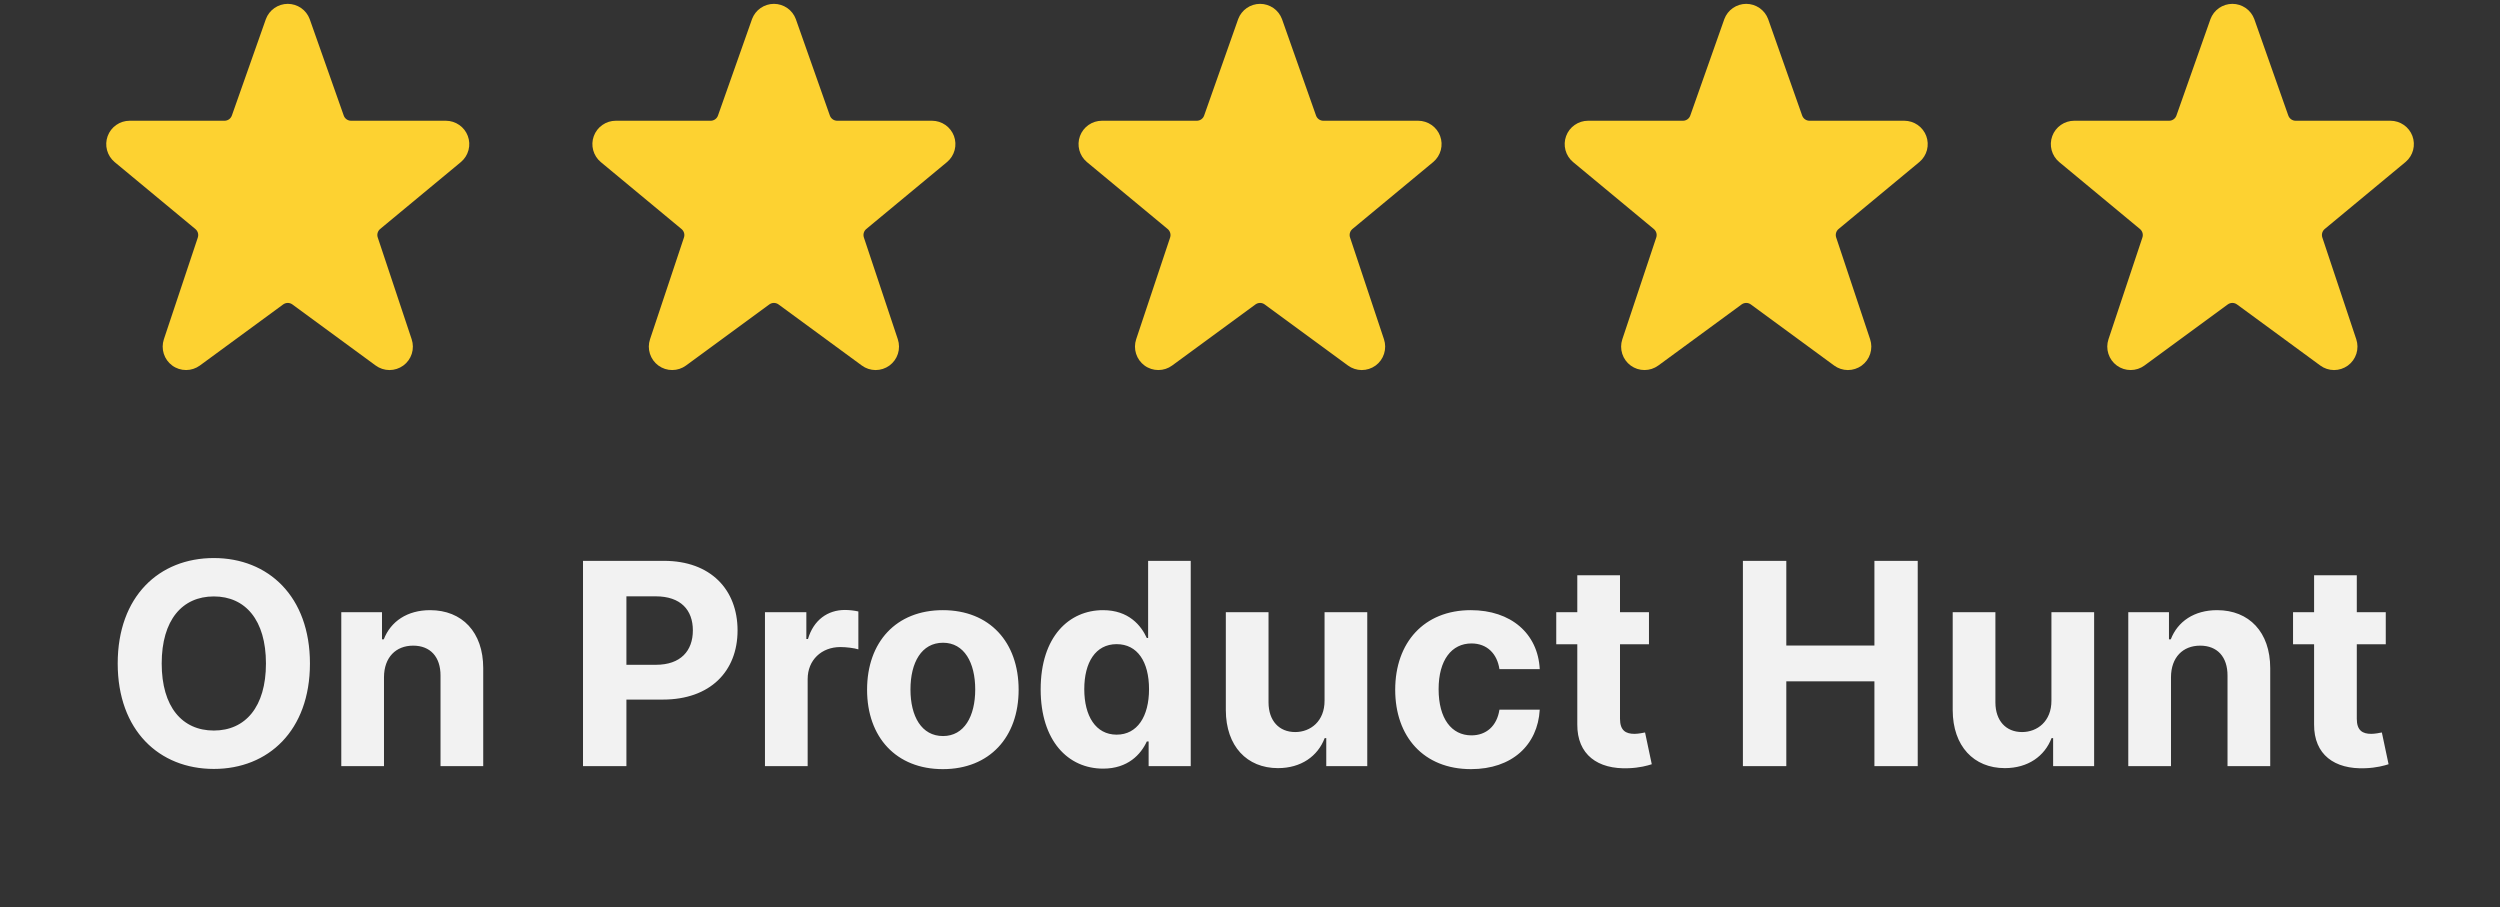
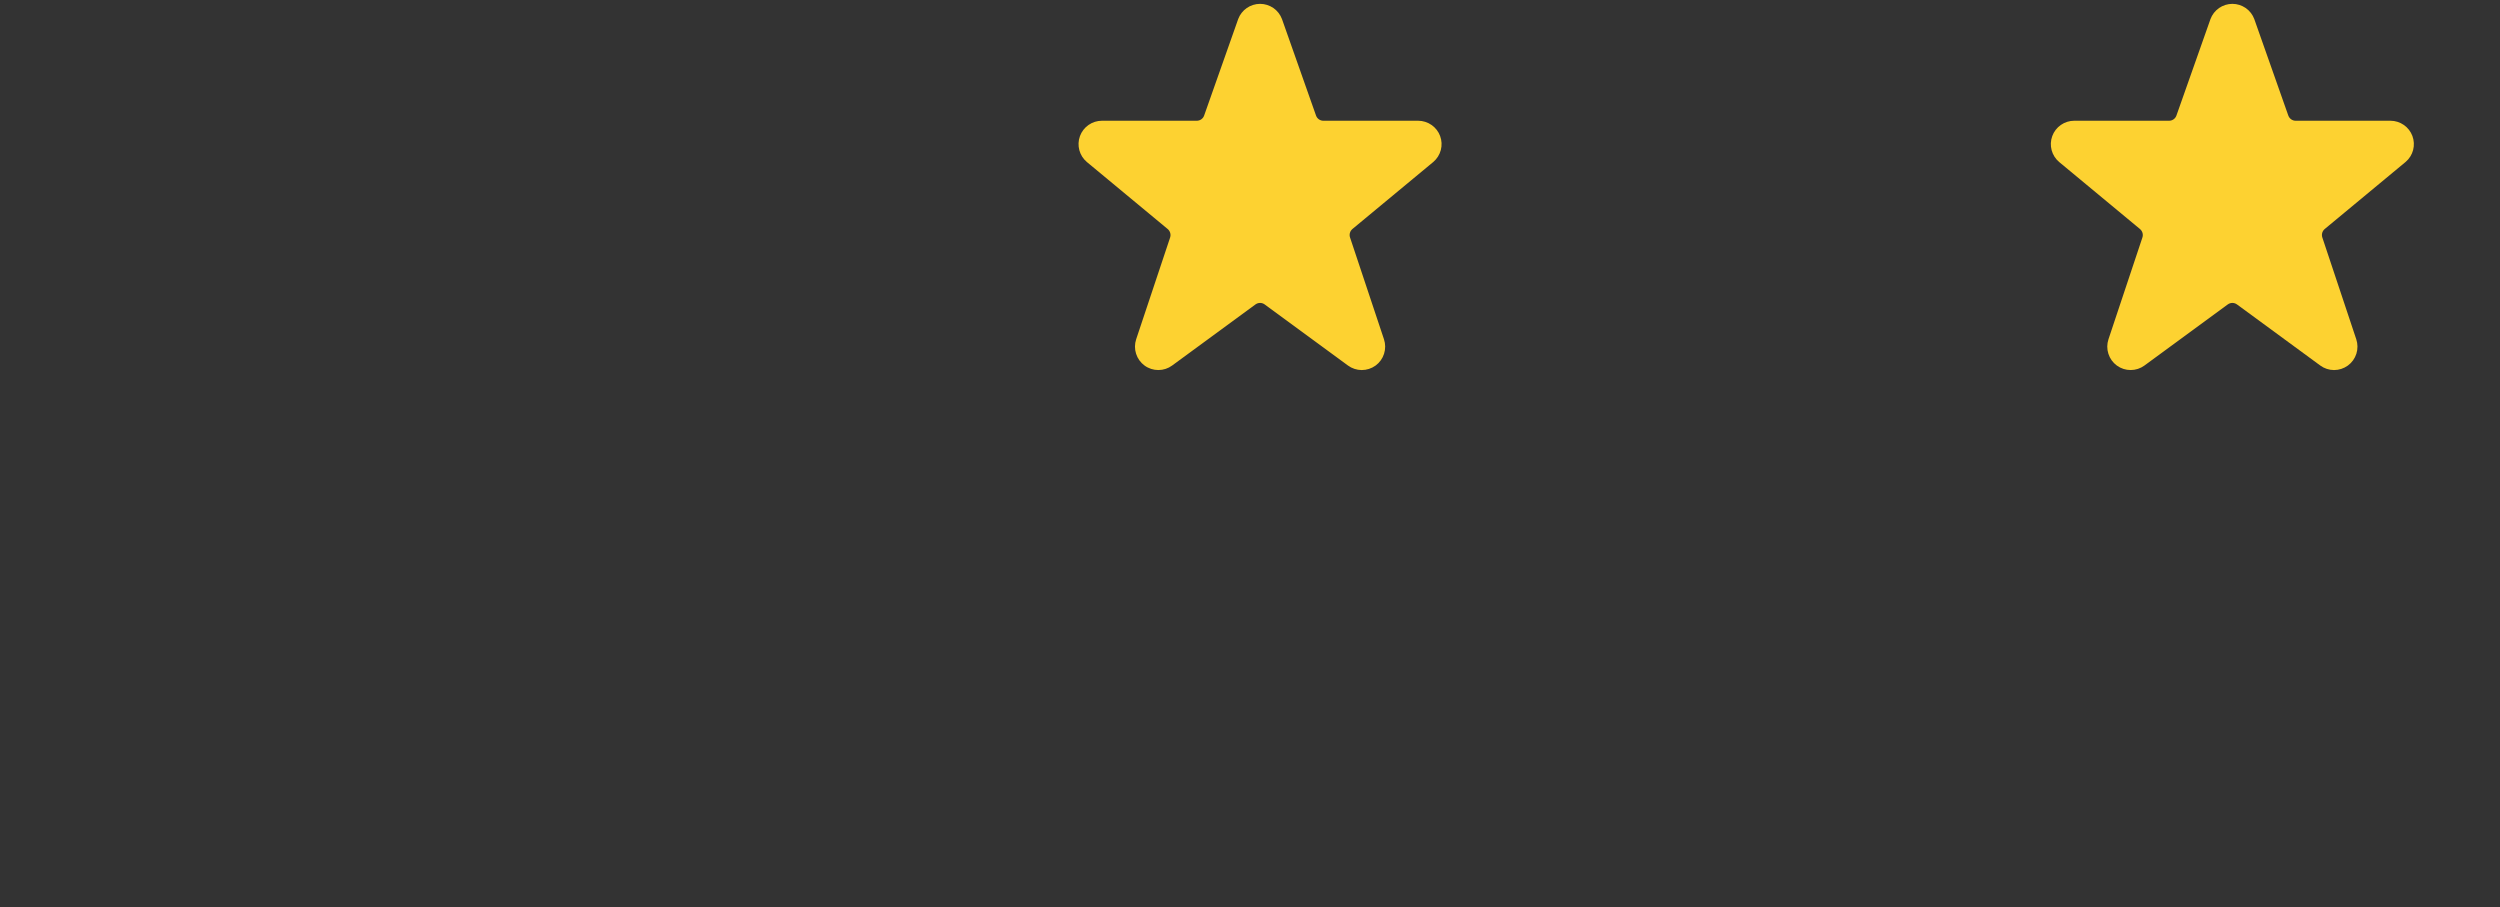
<svg xmlns="http://www.w3.org/2000/svg" width="124" height="45" viewBox="0 0 124 45" fill="none">
  <rect x="0" y="0" width="124" height="45" fill="#333333" stroke="none" />
-   <path d="M23.204 6.746C23.122 6.525 22.974 6.333 22.779 6.198C22.585 6.063 22.354 5.99 22.118 5.989H17.413C17.333 5.989 17.255 5.964 17.19 5.918C17.125 5.872 17.075 5.806 17.049 5.731L15.36 0.945C15.277 0.723 15.129 0.533 14.935 0.398C14.741 0.264 14.51 0.191 14.274 0.191C14.038 0.191 13.807 0.264 13.613 0.398C13.419 0.533 13.271 0.723 13.188 0.945L13.184 0.957L11.5 5.731C11.473 5.806 11.424 5.872 11.359 5.918C11.293 5.964 11.216 5.989 11.136 5.989H6.43C6.191 5.989 5.959 6.062 5.764 6.199C5.569 6.335 5.421 6.529 5.339 6.753C5.258 6.976 5.247 7.22 5.309 7.45C5.371 7.68 5.503 7.885 5.685 8.038L9.692 11.361C9.752 11.411 9.795 11.478 9.817 11.552C9.838 11.627 9.836 11.707 9.812 11.781L8.128 16.828C8.051 17.062 8.049 17.314 8.124 17.548C8.199 17.782 8.346 17.987 8.545 18.132C8.744 18.277 8.984 18.355 9.23 18.354C9.476 18.354 9.715 18.275 9.914 18.13L14.045 15.1C14.112 15.052 14.192 15.025 14.274 15.025C14.356 15.025 14.436 15.052 14.502 15.1L18.632 18.129C18.831 18.275 19.07 18.354 19.316 18.355C19.562 18.355 19.803 18.277 20.002 18.133C20.201 17.988 20.349 17.783 20.424 17.549C20.498 17.314 20.497 17.062 20.419 16.828L18.736 11.778C18.711 11.704 18.709 11.624 18.731 11.549C18.752 11.475 18.796 11.408 18.855 11.358L22.87 8.03C23.05 7.876 23.179 7.67 23.239 7.441C23.299 7.211 23.287 6.969 23.204 6.746Z" fill="#FDD231" />
-   <path d="M47.317 6.746C47.234 6.525 47.086 6.333 46.892 6.198C46.698 6.063 46.467 5.99 46.23 5.989H41.526C41.446 5.989 41.368 5.964 41.303 5.918C41.237 5.872 41.188 5.806 41.161 5.731L39.472 0.945C39.39 0.723 39.242 0.533 39.047 0.398C38.853 0.264 38.623 0.191 38.387 0.191C38.151 0.191 37.92 0.264 37.726 0.398C37.532 0.533 37.383 0.723 37.301 0.945L37.297 0.957L35.612 5.731C35.586 5.806 35.536 5.872 35.471 5.918C35.406 5.964 35.328 5.989 35.248 5.989H30.542C30.304 5.989 30.072 6.062 29.877 6.199C29.681 6.335 29.533 6.529 29.452 6.753C29.37 6.976 29.36 7.22 29.422 7.45C29.484 7.68 29.615 7.885 29.798 8.038L33.804 11.361C33.864 11.411 33.908 11.478 33.929 11.552C33.951 11.627 33.949 11.707 33.924 11.781L32.241 16.828C32.163 17.062 32.162 17.314 32.237 17.548C32.312 17.782 32.459 17.987 32.658 18.132C32.857 18.277 33.096 18.355 33.342 18.354C33.588 18.354 33.828 18.275 34.026 18.13L38.158 15.1C38.224 15.052 38.304 15.025 38.386 15.025C38.468 15.025 38.548 15.052 38.615 15.1L42.745 18.129C42.943 18.275 43.183 18.354 43.429 18.355C43.675 18.355 43.915 18.277 44.114 18.133C44.313 17.988 44.461 17.783 44.536 17.549C44.611 17.314 44.609 17.062 44.532 16.828L42.848 11.778C42.824 11.704 42.822 11.624 42.843 11.549C42.865 11.475 42.908 11.408 42.968 11.358L46.982 8.03C47.163 7.876 47.291 7.67 47.351 7.441C47.411 7.211 47.399 6.969 47.317 6.746Z" fill="#FDD231" />
  <path d="M71.43 6.746C71.348 6.525 71.199 6.333 71.005 6.198C70.811 6.063 70.58 5.99 70.344 5.989H65.639C65.559 5.989 65.481 5.964 65.416 5.918C65.35 5.872 65.301 5.806 65.275 5.731L63.586 0.945C63.503 0.723 63.355 0.533 63.161 0.398C62.967 0.264 62.736 0.191 62.5 0.191C62.264 0.191 62.033 0.264 61.839 0.398C61.645 0.533 61.497 0.723 61.414 0.945L61.41 0.957L59.725 5.731C59.699 5.806 59.65 5.872 59.584 5.918C59.519 5.964 59.441 5.989 59.361 5.989H54.656C54.417 5.989 54.185 6.062 53.99 6.199C53.795 6.335 53.646 6.529 53.565 6.753C53.484 6.976 53.473 7.22 53.535 7.45C53.597 7.68 53.728 7.885 53.911 8.038L57.918 11.361C57.978 11.411 58.021 11.478 58.042 11.552C58.064 11.627 58.062 11.707 58.038 11.781L56.354 16.828C56.276 17.062 56.275 17.314 56.35 17.548C56.425 17.782 56.572 17.987 56.771 18.132C56.97 18.277 57.21 18.355 57.456 18.354C57.702 18.354 57.941 18.275 58.139 18.13L62.271 15.1C62.337 15.052 62.417 15.025 62.5 15.025C62.582 15.025 62.662 15.052 62.728 15.1L66.858 18.129C67.056 18.275 67.296 18.354 67.542 18.355C67.788 18.355 68.028 18.277 68.228 18.133C68.427 17.988 68.574 17.783 68.649 17.549C68.724 17.314 68.723 17.062 68.645 16.828L66.962 11.778C66.937 11.704 66.935 11.624 66.957 11.549C66.978 11.475 67.022 11.408 67.081 11.358L71.096 8.03C71.276 7.876 71.405 7.67 71.465 7.441C71.525 7.211 71.513 6.969 71.43 6.746Z" fill="#FDD231" />
-   <path d="M95.543 6.746C95.46 6.525 95.312 6.333 95.118 6.198C94.924 6.063 94.693 5.99 94.456 5.989H89.752C89.672 5.989 89.594 5.964 89.529 5.918C89.463 5.872 89.414 5.806 89.387 5.731L87.699 0.945C87.616 0.723 87.468 0.533 87.273 0.398C87.079 0.264 86.849 0.191 86.613 0.191C86.377 0.191 86.146 0.264 85.952 0.398C85.758 0.533 85.61 0.723 85.527 0.945L85.523 0.957L83.838 5.731C83.812 5.806 83.762 5.872 83.697 5.918C83.632 5.964 83.554 5.989 83.474 5.989H78.768C78.53 5.989 78.298 6.062 78.103 6.199C77.907 6.335 77.759 6.529 77.678 6.753C77.597 6.976 77.586 7.22 77.648 7.45C77.71 7.68 77.841 7.885 78.024 8.038L82.031 11.361C82.091 11.411 82.134 11.478 82.155 11.552C82.177 11.627 82.175 11.707 82.15 11.781L80.467 16.828C80.389 17.062 80.388 17.314 80.463 17.548C80.538 17.782 80.685 17.987 80.884 18.132C81.083 18.277 81.322 18.355 81.568 18.354C81.814 18.354 82.054 18.275 82.252 18.13L86.384 15.1C86.45 15.052 86.53 15.025 86.612 15.025C86.695 15.025 86.775 15.052 86.841 15.1L90.971 18.129C91.169 18.275 91.409 18.354 91.655 18.355C91.901 18.355 92.141 18.277 92.34 18.133C92.539 17.988 92.687 17.783 92.762 17.549C92.837 17.314 92.836 17.062 92.758 16.828L91.074 11.778C91.05 11.704 91.048 11.624 91.069 11.549C91.091 11.475 91.134 11.408 91.194 11.358L95.208 8.03C95.389 7.876 95.518 7.67 95.578 7.441C95.637 7.211 95.625 6.969 95.543 6.746Z" fill="#FDD231" />
  <path d="M119.656 6.746C119.574 6.525 119.425 6.333 119.231 6.198C119.037 6.063 118.806 5.99 118.569 5.989H113.865C113.785 5.989 113.707 5.964 113.642 5.918C113.576 5.872 113.527 5.806 113.5 5.731L111.812 0.945C111.729 0.723 111.581 0.533 111.387 0.398C111.193 0.264 110.962 0.191 110.726 0.191C110.49 0.191 110.259 0.264 110.065 0.398C109.871 0.533 109.723 0.723 109.64 0.945L109.636 0.957L107.951 5.731C107.925 5.806 107.875 5.872 107.81 5.918C107.745 5.964 107.667 5.989 107.587 5.989H102.881C102.643 5.989 102.411 6.062 102.216 6.199C102.021 6.335 101.872 6.529 101.791 6.753C101.71 6.976 101.699 7.22 101.761 7.45C101.823 7.68 101.954 7.885 102.137 8.038L106.144 11.361C106.204 11.411 106.247 11.478 106.268 11.552C106.29 11.627 106.288 11.707 106.263 11.781L104.58 16.828C104.502 17.062 104.501 17.314 104.576 17.548C104.651 17.782 104.798 17.987 104.997 18.132C105.196 18.277 105.435 18.355 105.681 18.354C105.927 18.354 106.167 18.275 106.365 18.13L110.497 15.1C110.563 15.052 110.643 15.025 110.725 15.025C110.808 15.025 110.888 15.052 110.954 15.1L115.084 18.129C115.282 18.275 115.522 18.354 115.768 18.355C116.014 18.355 116.254 18.277 116.453 18.133C116.652 17.988 116.8 17.783 116.875 17.549C116.95 17.314 116.949 17.062 116.871 16.828L115.187 11.778C115.163 11.704 115.161 11.624 115.182 11.549C115.204 11.475 115.247 11.408 115.307 11.358L119.321 8.03C119.502 7.876 119.631 7.67 119.691 7.441C119.75 7.211 119.738 6.969 119.656 6.746Z" fill="#FDD231" />
-   <path d="M15.373 32.909C15.373 29.578 13.305 27.679 10.606 27.679C7.891 27.679 5.838 29.578 5.838 32.909C5.838 36.225 7.891 38.139 10.606 38.139C13.305 38.139 15.373 36.24 15.373 32.909ZM13.191 32.909C13.191 35.067 12.167 36.235 10.606 36.235C9.04 36.235 8.02 35.067 8.02 32.909C8.02 30.751 9.04 29.583 10.606 29.583C12.167 29.583 13.191 30.751 13.191 32.909ZM19.046 33.585C19.051 32.601 19.638 32.024 20.493 32.024C21.343 32.024 21.855 32.581 21.85 33.516V38H23.968V33.138C23.968 31.358 22.924 30.264 21.333 30.264C20.2 30.264 19.379 30.821 19.036 31.711H18.947V30.364H16.928V38H19.046V33.585ZM28.917 38H31.07V34.699H32.88C35.221 34.699 36.583 33.302 36.583 31.268C36.583 29.245 35.246 27.818 32.934 27.818H28.917V38ZM31.07 32.974V29.578H32.522C33.764 29.578 34.366 30.254 34.366 31.268C34.366 32.278 33.764 32.974 32.532 32.974H31.07ZM37.942 38H40.06V33.68C40.06 32.74 40.746 32.094 41.681 32.094C41.974 32.094 42.377 32.144 42.575 32.208V30.329C42.386 30.284 42.123 30.254 41.909 30.254C41.054 30.254 40.353 30.751 40.075 31.696H39.995V30.364H37.942V38ZM46.765 38.149C49.082 38.149 50.524 36.563 50.524 34.212C50.524 31.845 49.082 30.264 46.765 30.264C44.448 30.264 43.007 31.845 43.007 34.212C43.007 36.563 44.448 38.149 46.765 38.149ZM46.775 36.508C45.706 36.508 45.159 35.529 45.159 34.197C45.159 32.864 45.706 31.88 46.775 31.88C47.824 31.88 48.371 32.864 48.371 34.197C48.371 35.529 47.824 36.508 46.775 36.508ZM54.715 38.124C55.948 38.124 56.589 37.413 56.882 36.777H56.972V38H59.06V27.818H56.947V31.646H56.882C56.599 31.025 55.987 30.264 54.71 30.264C53.034 30.264 51.617 31.567 51.617 34.192C51.617 36.747 52.975 38.124 54.715 38.124ZM55.386 36.439C54.347 36.439 53.78 35.514 53.78 34.182C53.78 32.859 54.337 31.95 55.386 31.95C56.415 31.95 56.992 32.82 56.992 34.182C56.992 35.544 56.405 36.439 55.386 36.439ZM65.698 34.749C65.703 35.773 65.002 36.31 64.242 36.31C63.441 36.31 62.924 35.748 62.919 34.848V30.364H60.801V35.226C60.806 37.011 61.85 38.099 63.386 38.099C64.535 38.099 65.36 37.508 65.703 36.613H65.783V38H67.816V30.364H65.698V34.749ZM72.96 38.149C74.994 38.149 76.272 36.956 76.371 35.201H74.372C74.248 36.016 73.711 36.474 72.985 36.474C71.996 36.474 71.355 35.644 71.355 34.182C71.355 32.74 72.001 31.915 72.985 31.915C73.761 31.915 74.258 32.427 74.372 33.188H76.371C76.281 31.423 74.944 30.264 72.951 30.264C70.634 30.264 69.202 31.87 69.202 34.212C69.202 36.533 70.609 38.149 72.96 38.149ZM81.789 30.364H80.352V28.534H78.234V30.364H77.19V31.954H78.234V35.932C78.224 37.428 79.243 38.169 80.78 38.104C81.326 38.084 81.714 37.975 81.928 37.906L81.595 36.33C81.49 36.349 81.267 36.399 81.068 36.399C80.645 36.399 80.352 36.24 80.352 35.653V31.954H81.789V30.364ZM86.448 38H88.601V33.794H92.971V38H95.119V27.818H92.971V32.019H88.601V27.818H86.448V38ZM101.751 34.749C101.756 35.773 101.055 36.31 100.294 36.31C99.494 36.31 98.977 35.748 98.972 34.848V30.364H96.854V35.226C96.859 37.011 97.903 38.099 99.439 38.099C100.588 38.099 101.413 37.508 101.756 36.613H101.835V38H103.869V30.364H101.751V34.749ZM107.681 33.585C107.686 32.601 108.272 32.024 109.128 32.024C109.978 32.024 110.49 32.581 110.485 33.516V38H112.603V33.138C112.603 31.358 111.559 30.264 109.968 30.264C108.834 30.264 108.014 30.821 107.671 31.711H107.581V30.364H105.563V38H107.681V33.585ZM118.334 30.364H116.897V28.534H114.779V30.364H113.735V31.954H114.779V35.932C114.769 37.428 115.788 38.169 117.324 38.104C117.871 38.084 118.259 37.975 118.473 37.906L118.14 36.33C118.035 36.349 117.812 36.399 117.613 36.399C117.19 36.399 116.897 36.24 116.897 35.653V31.954H118.334V30.364Z" fill="#F2F2F2" />
</svg>